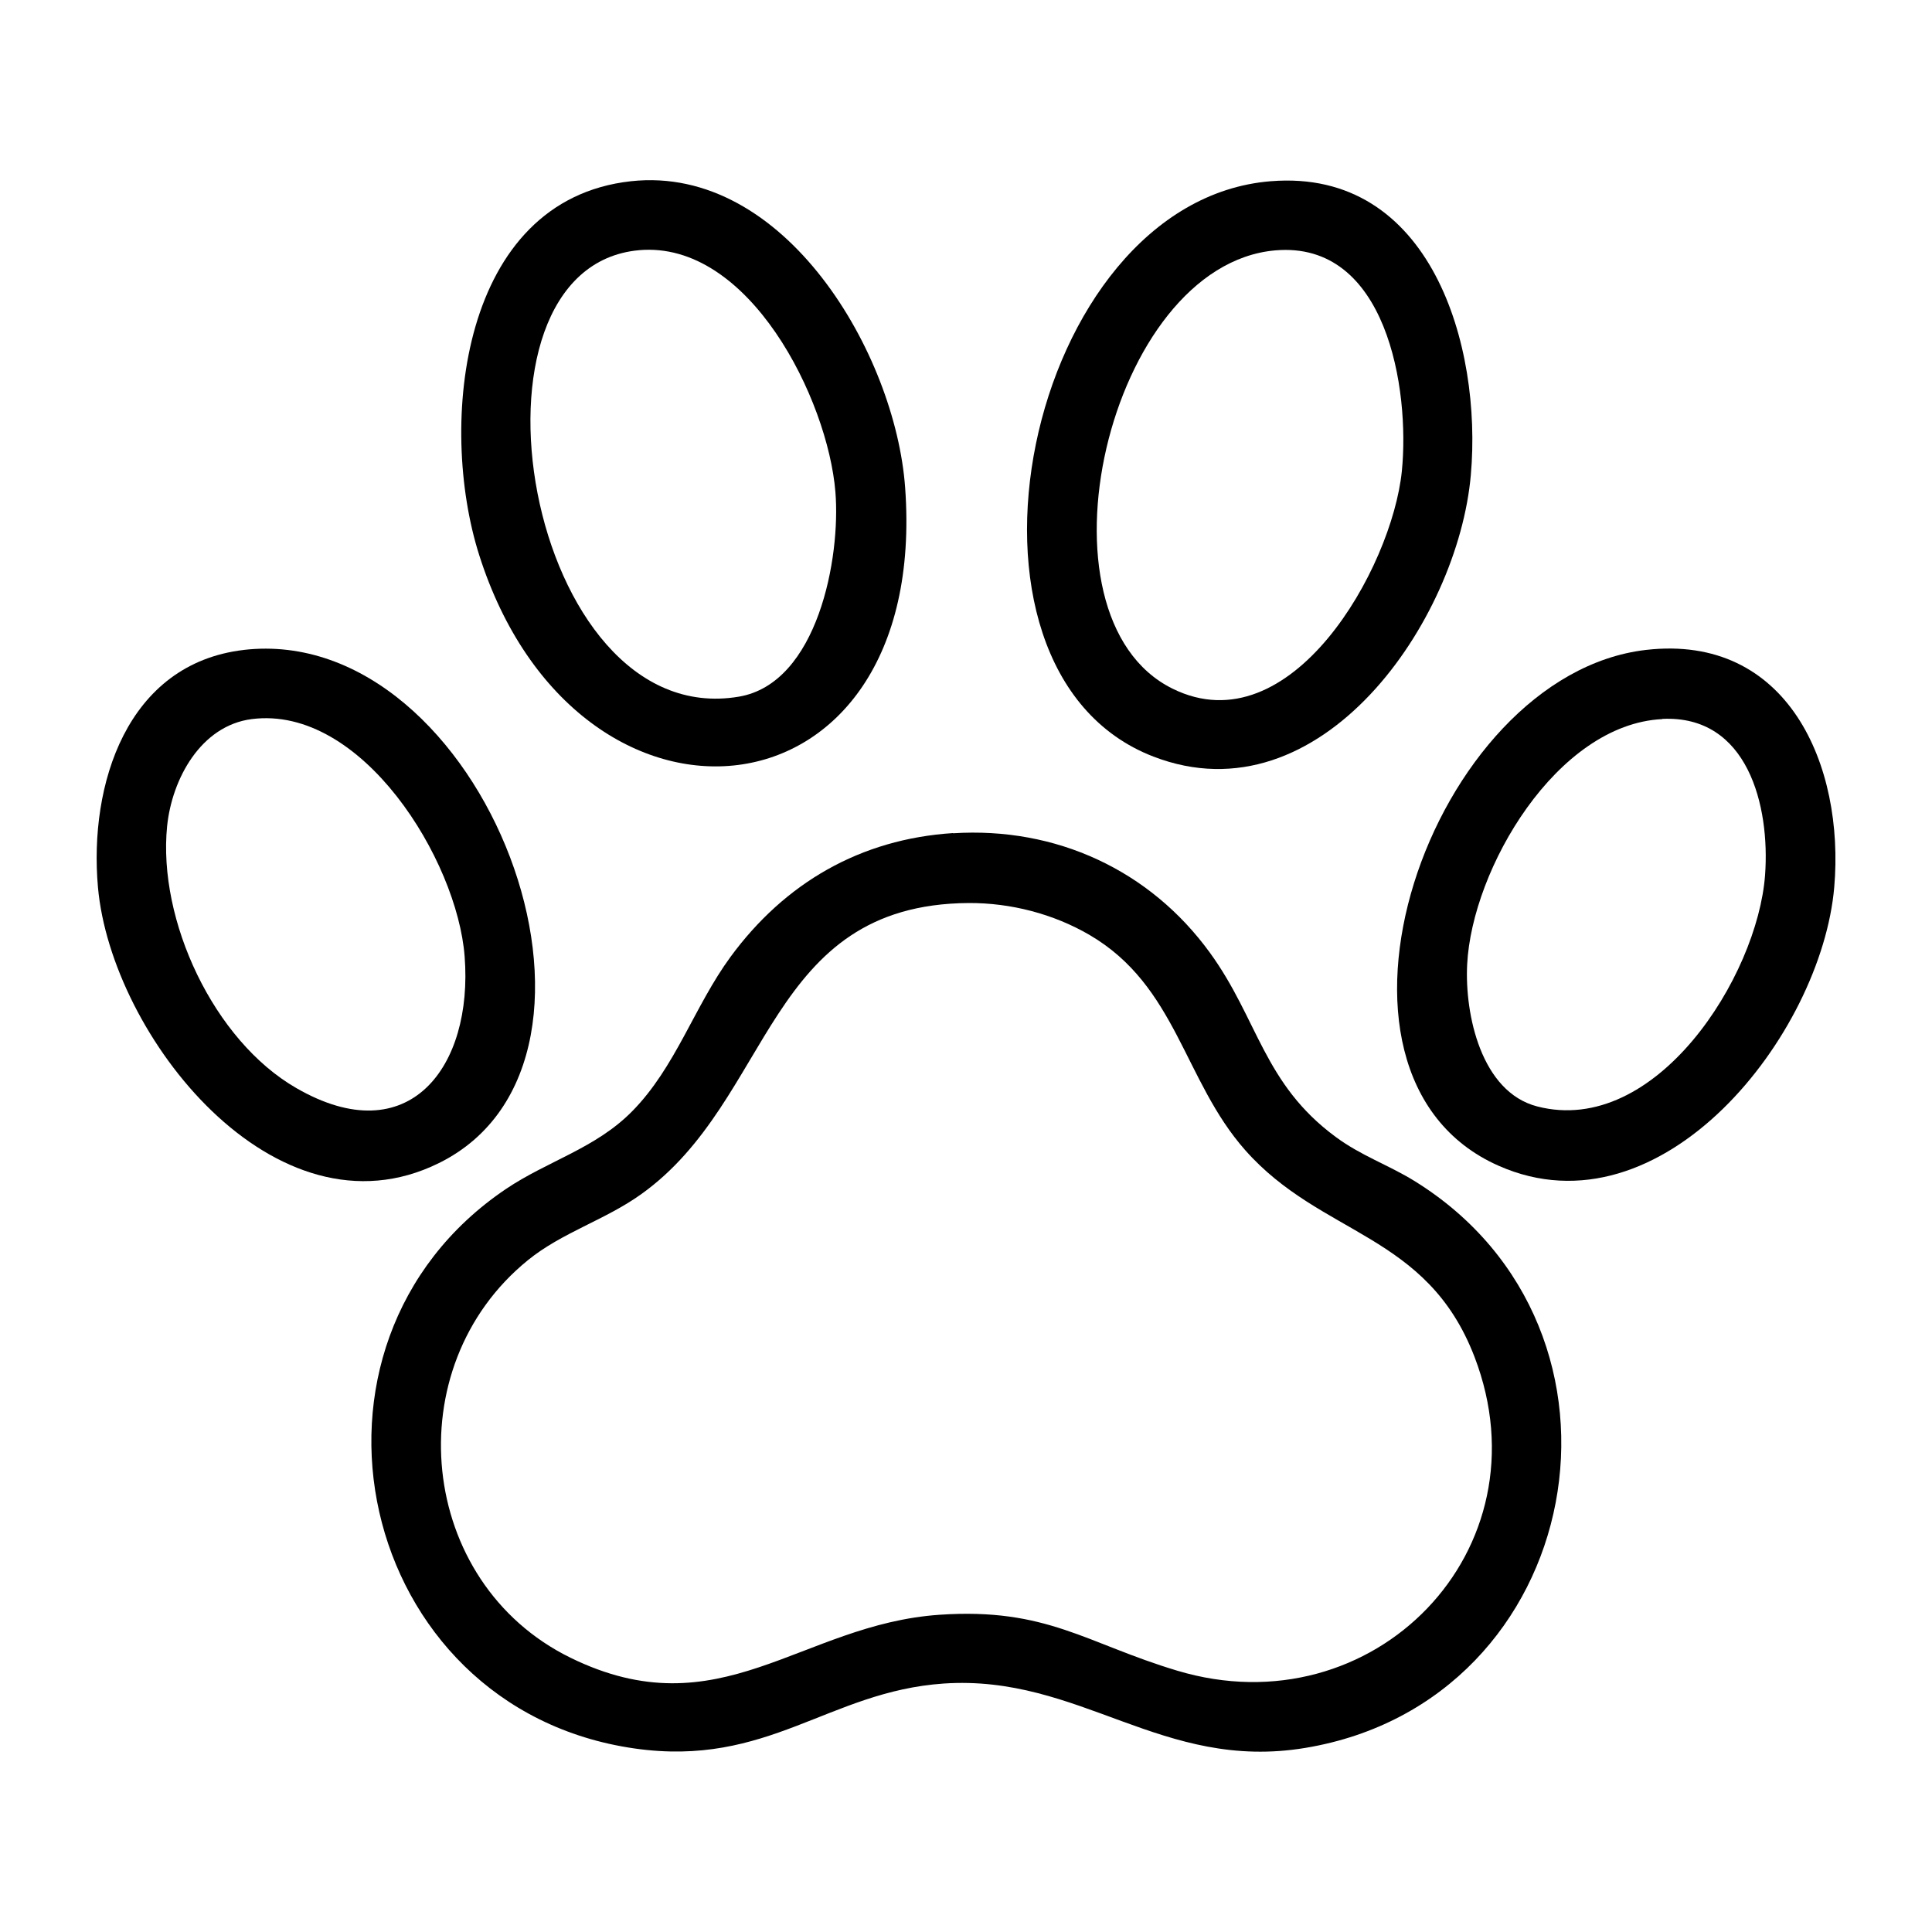
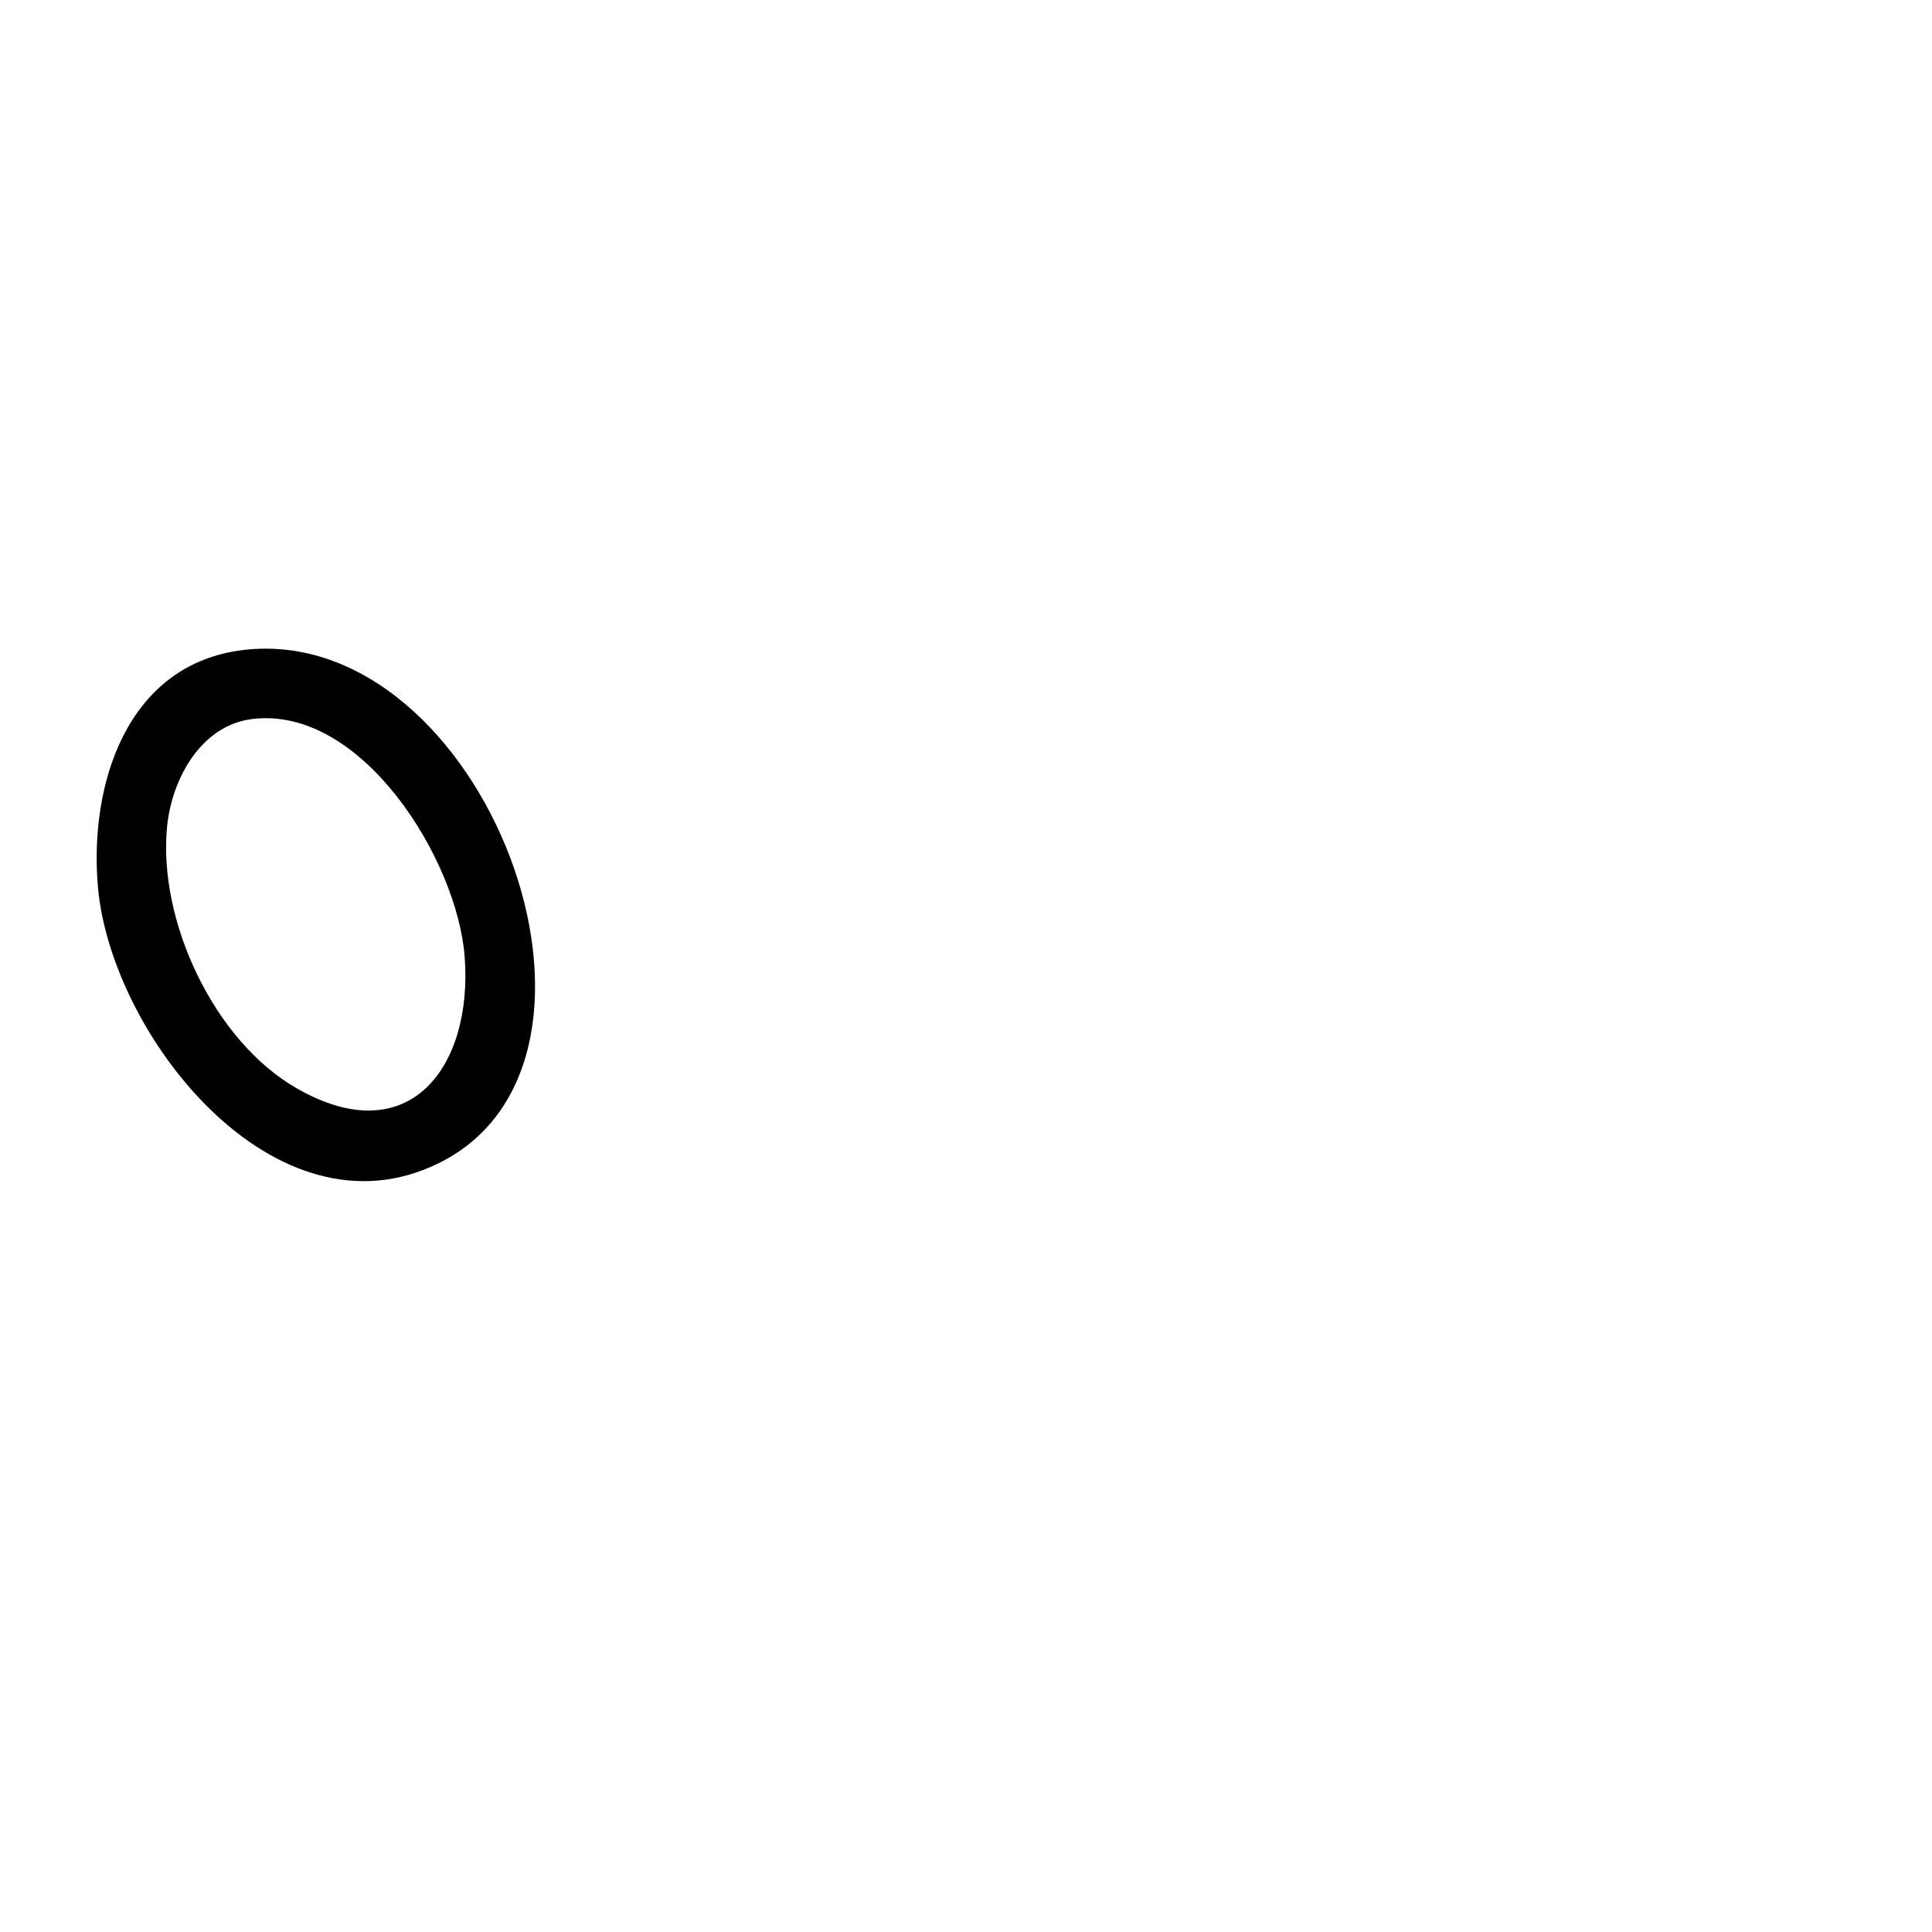
<svg xmlns="http://www.w3.org/2000/svg" id="Layer_1" version="1.1" viewBox="0 0 100 100">
  <g id="idfu9N">
    <g>
-       <path d="M49.33,43.13c5.32-.34,10.19,1.9,13.3,6.19,2.49,3.43,2.77,6.78,6.51,9.53,1.31.97,2.73,1.45,4.06,2.27,12.49,7.71,8.91,26.93-5.63,29.35-7.43,1.24-11.66-3.81-18.73-3.33-5.96.41-9.09,4.35-16,3.36-14.43-2.07-18.58-20.92-6.65-28.96,2.15-1.45,4.64-2.1,6.53-4.02,2.25-2.28,3.22-5.44,5.09-7.99,2.81-3.83,6.72-6.1,11.52-6.41ZM50.14,46.74c-10.51.07-10.1,10.17-16.95,15.07-1.87,1.34-4.1,1.98-5.87,3.42-6.82,5.54-5.72,16.68,2.2,20.57,7.74,3.8,11.92-1.73,19.11-2.22,5.55-.38,7.59,1.48,12.29,2.89,10.16,3.06,19.24-6.23,15.4-16.24-2.47-6.43-7.92-6.23-11.87-10.7-3.19-3.61-3.54-8.5-8.06-11.14-1.87-1.09-4.08-1.66-6.25-1.65Z" />
-       <path d="M32.66,9.38c7.97-.87,13.69,8.94,14.19,15.86,1.29,17.73-17,19.39-22.05,3.48-2.14-6.74-.98-18.37,7.86-19.34ZM33.08,12.95c-9.87.88-5.87,24.97,5.16,23.11,4.09-.69,5.28-7.21,5-10.6-.39-4.78-4.46-13.02-10.17-12.51Z" />
-       <path d="M65.78,9.38c8.29-.67,10.94,8.53,10.35,15.2-.66,7.55-7.77,17.92-16.43,14.58-11.62-4.48-6.62-28.75,6.07-29.78ZM66,12.96c-8.66.77-12.86,18.97-5.3,22.69,6.12,3.01,11.35-6.23,11.86-11.27.42-4.23-.78-11.93-6.56-11.42Z" />
      <path d="M12.61,33.64c12.43-1.44,20.97,21.19,10.11,26.56-8.47,4.19-16.97-6.6-17.65-14.28-.47-5.29,1.48-11.57,7.55-12.28ZM13.03,37.22c-2.64.34-4.13,3.1-4.38,5.54-.49,4.87,2.41,11.1,6.69,13.56,5.84,3.37,9.15-1.11,8.71-6.81-.38-5-5.32-13.02-11.02-12.29Z" />
-       <path d="M85.19,33.64c7.36-.85,10.29,5.99,9.75,12.28-.66,7.63-8.92,18.16-17.37,14.42-10.68-4.72-3.54-25.4,7.62-26.7ZM86.04,37.22c-5.46.27-9.85,7.74-10.1,12.7-.13,2.58.72,6.6,3.63,7.35,6.13,1.58,11.4-6.71,11.79-11.98.26-3.57-.89-8.29-5.32-8.08Z" />
    </g>
  </g>
</svg>